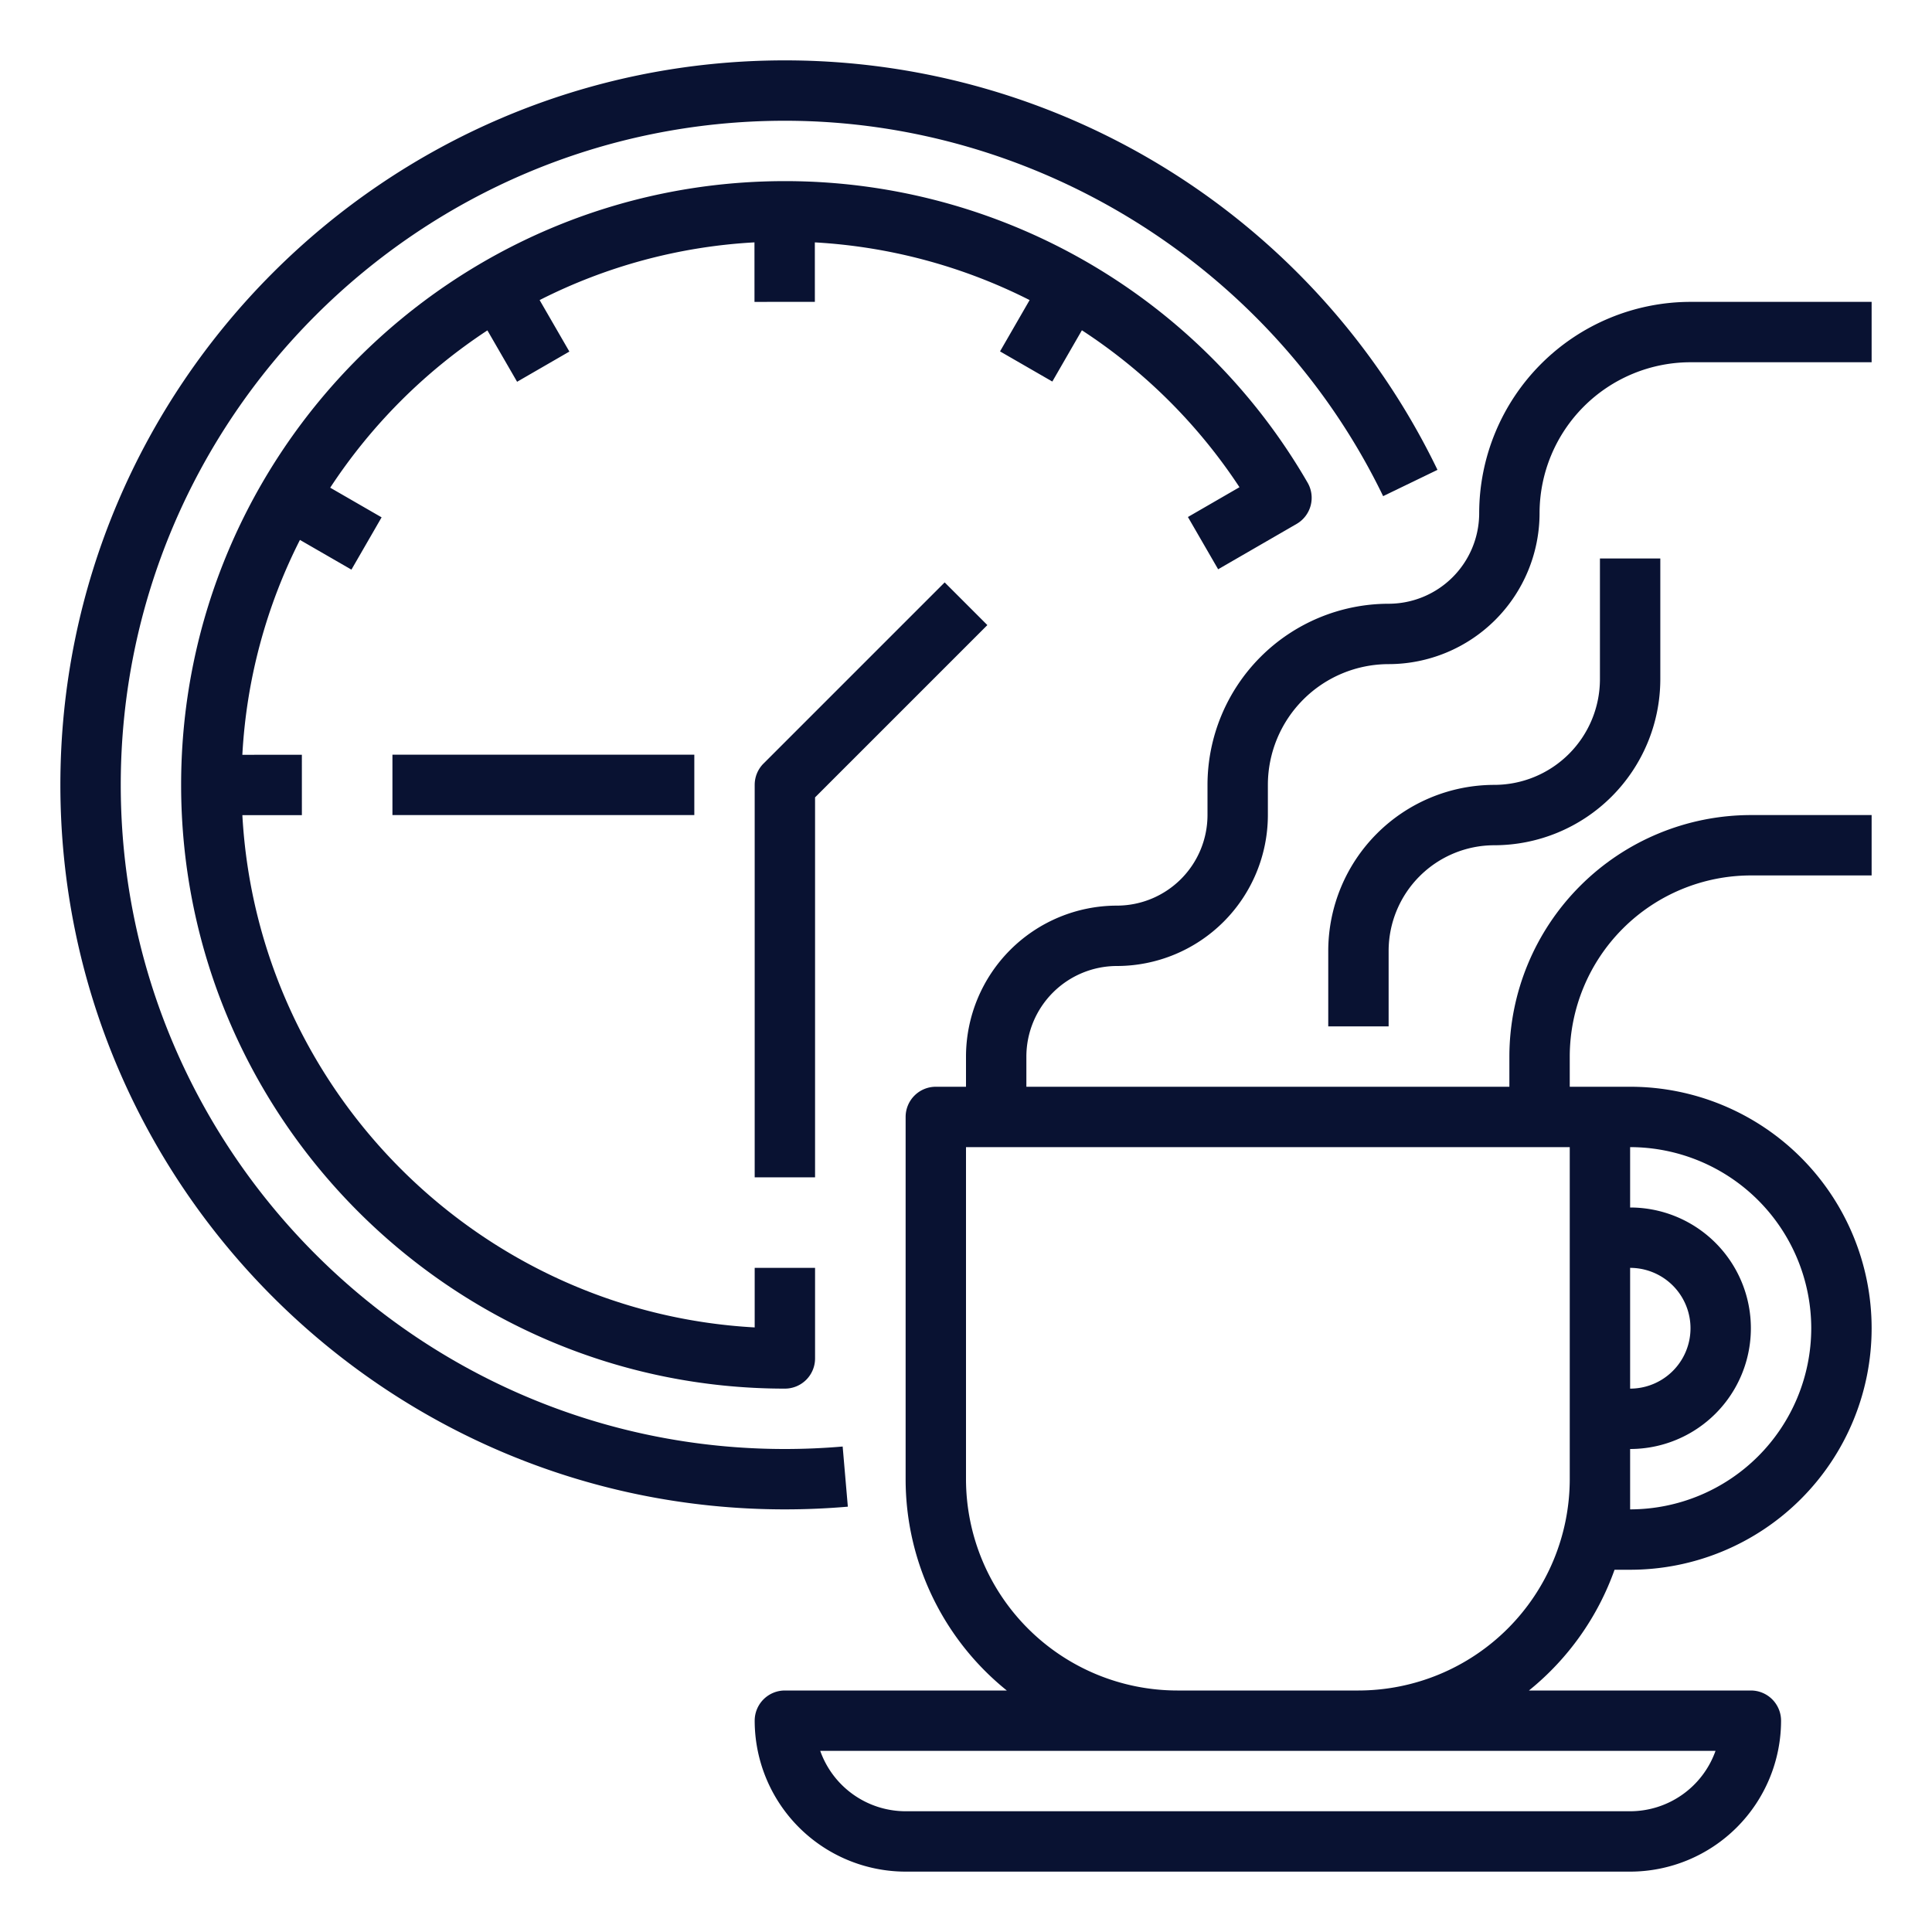
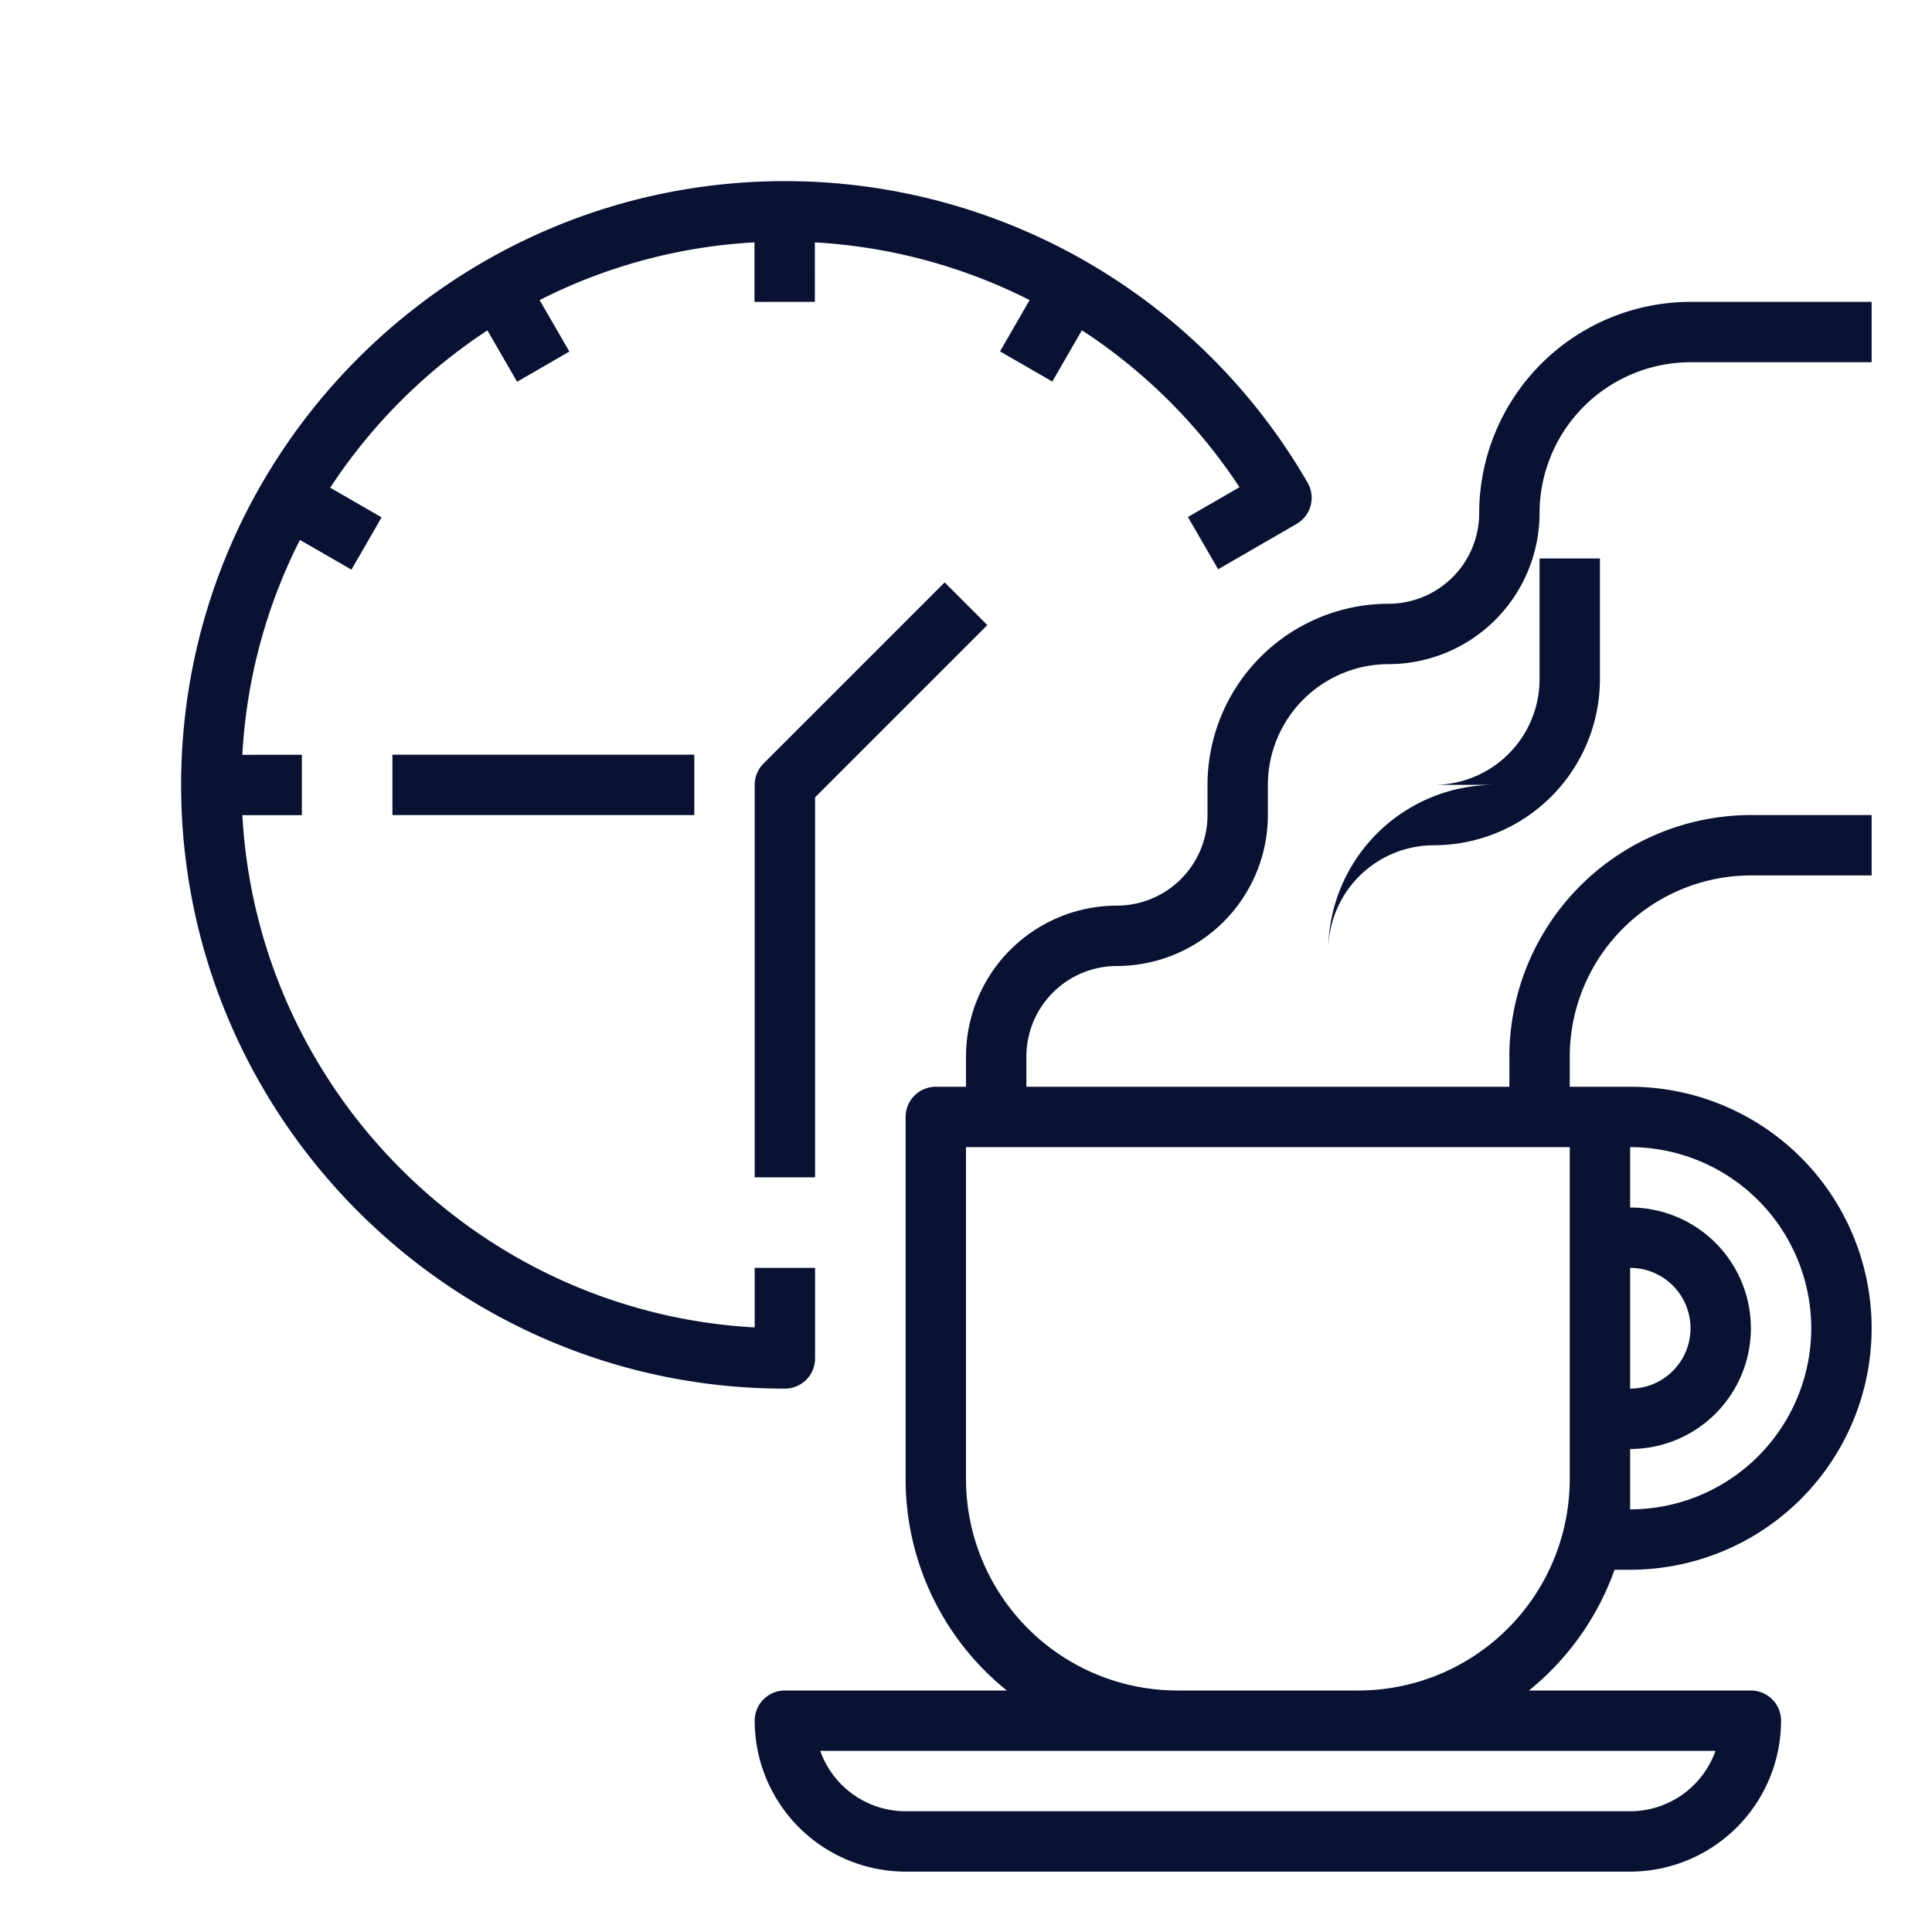
<svg xmlns="http://www.w3.org/2000/svg" id="Out_line" height="512px" viewBox="0 0 512 512" width="512px" data-name="Out line">
  <g>
    <path d="m392 136a24.027 24.027 0 0 1 -24 24 48.054 48.054 0 0 0 -48 48v8a24.027 24.027 0 0 1 -24 24 40.046 40.046 0 0 0 -40 40v8h-8a8 8 0 0 0 -8 8v96a71.885 71.885 0 0 0 26.815 56h-58.815a8 8 0 0 0 -8 8 40.046 40.046 0 0 0 40 40h192a40.046 40.046 0 0 0 40-40 8 8 0 0 0 -8-8h-58.815a72.274 72.274 0 0 0 22.687-32h4.128a64 64 0 0 0 0-128h-16v-8a48.055 48.055 0 0 1 48-48h32v-16h-32a64.072 64.072 0 0 0 -64 64v8h-128v-8a24.027 24.027 0 0 1 24-24 40.046 40.046 0 0 0 40-40v-8a32.036 32.036 0 0 1 32-32 40.046 40.046 0 0 0 40-40 40.046 40.046 0 0 1 40-40h48v-16h-48a56.063 56.063 0 0 0 -56 56zm62.629 328a24.042 24.042 0 0 1 -22.629 16h-192a24.042 24.042 0 0 1 -22.629-16zm-22.629-128a16 16 0 0 1 0 32zm48 16a48.054 48.054 0 0 1 -48 48v-16a32 32 0 0 0 0-64v-16a48.054 48.054 0 0 1 48 48zm-64-48v88a56.063 56.063 0 0 1 -56 56h-48a56.063 56.063 0 0 1 -56-56v-88z" data-original="#000000" class="active-path" data-old_color="#000000" fill="#091232" />
-     <path d="m396 208a44.05 44.05 0 0 0 -44 44v20h16v-20a28.031 28.031 0 0 1 28-28 44.05 44.05 0 0 0 44-44v-32h-16v32a28.031 28.031 0 0 1 -28 28z" data-original="#000000" class="active-path" data-old_color="#000000" fill="#091232" />
-     <path d="m380.947 124.517a192.013 192.013 0 0 0 -172.947-108.517c-105.869 0-192 86.131-192 192s86.131 192 192 192c5.56 0 11.174-.241 16.687-.715l-1.373-15.941c-5.058.436-10.21.657-15.313.657-97.047 0-176-78.953-176-176s78.953-176 176-176c67.088 0 129.32 39.049 158.543 99.483z" data-original="#000000" class="active-path" data-old_color="#000000" fill="#091232" />
+     <path d="m396 208a44.05 44.05 0 0 0 -44 44v20v-20a28.031 28.031 0 0 1 28-28 44.05 44.05 0 0 0 44-44v-32h-16v32a28.031 28.031 0 0 1 -28 28z" data-original="#000000" class="active-path" data-old_color="#000000" fill="#091232" />
    <path d="m200 208v104h16v-100.687l45.657-45.657-11.314-11.313-48 48a8 8 0 0 0 -2.343 5.657z" data-original="#000000" class="active-path" data-old_color="#000000" fill="#091232" />
    <path d="m322.82 150.865 20.789-12.018a7.999 7.999 0 0 0 2.918-10.936 159.925 159.925 0 0 0 -138.527-79.911c-88.225 0-160 71.776-160 160s71.775 160 160 160a8 8 0 0 0 8-8v-24h-16v15.78c-73.035-4.019-131.736-62.719-135.771-135.751l15.773-.003-.004-16-15.774.003a142.955 142.955 0 0 1 15.262-56.944l13.647 7.874 7.996-13.858-13.621-7.859a145.154 145.154 0 0 1 41.66-41.685l7.867 13.616 13.854-8.005-7.883-13.643a142.956 142.956 0 0 1 56.935-15.296l.006 15.774 16-.007-.006-15.762a143.918 143.918 0 0 1 56.918 15.289l-7.842 13.598 13.859 7.993 7.836-13.588a144.273 144.273 0 0 1 41.763 41.589l-13.663 7.898z" data-original="#000000" class="active-path" data-old_color="#000000" fill="#091232" />
    <path d="m104 200h80v16h-80z" data-original="#000000" class="active-path" data-old_color="#000000" fill="#091232" />
  </g>
</svg>